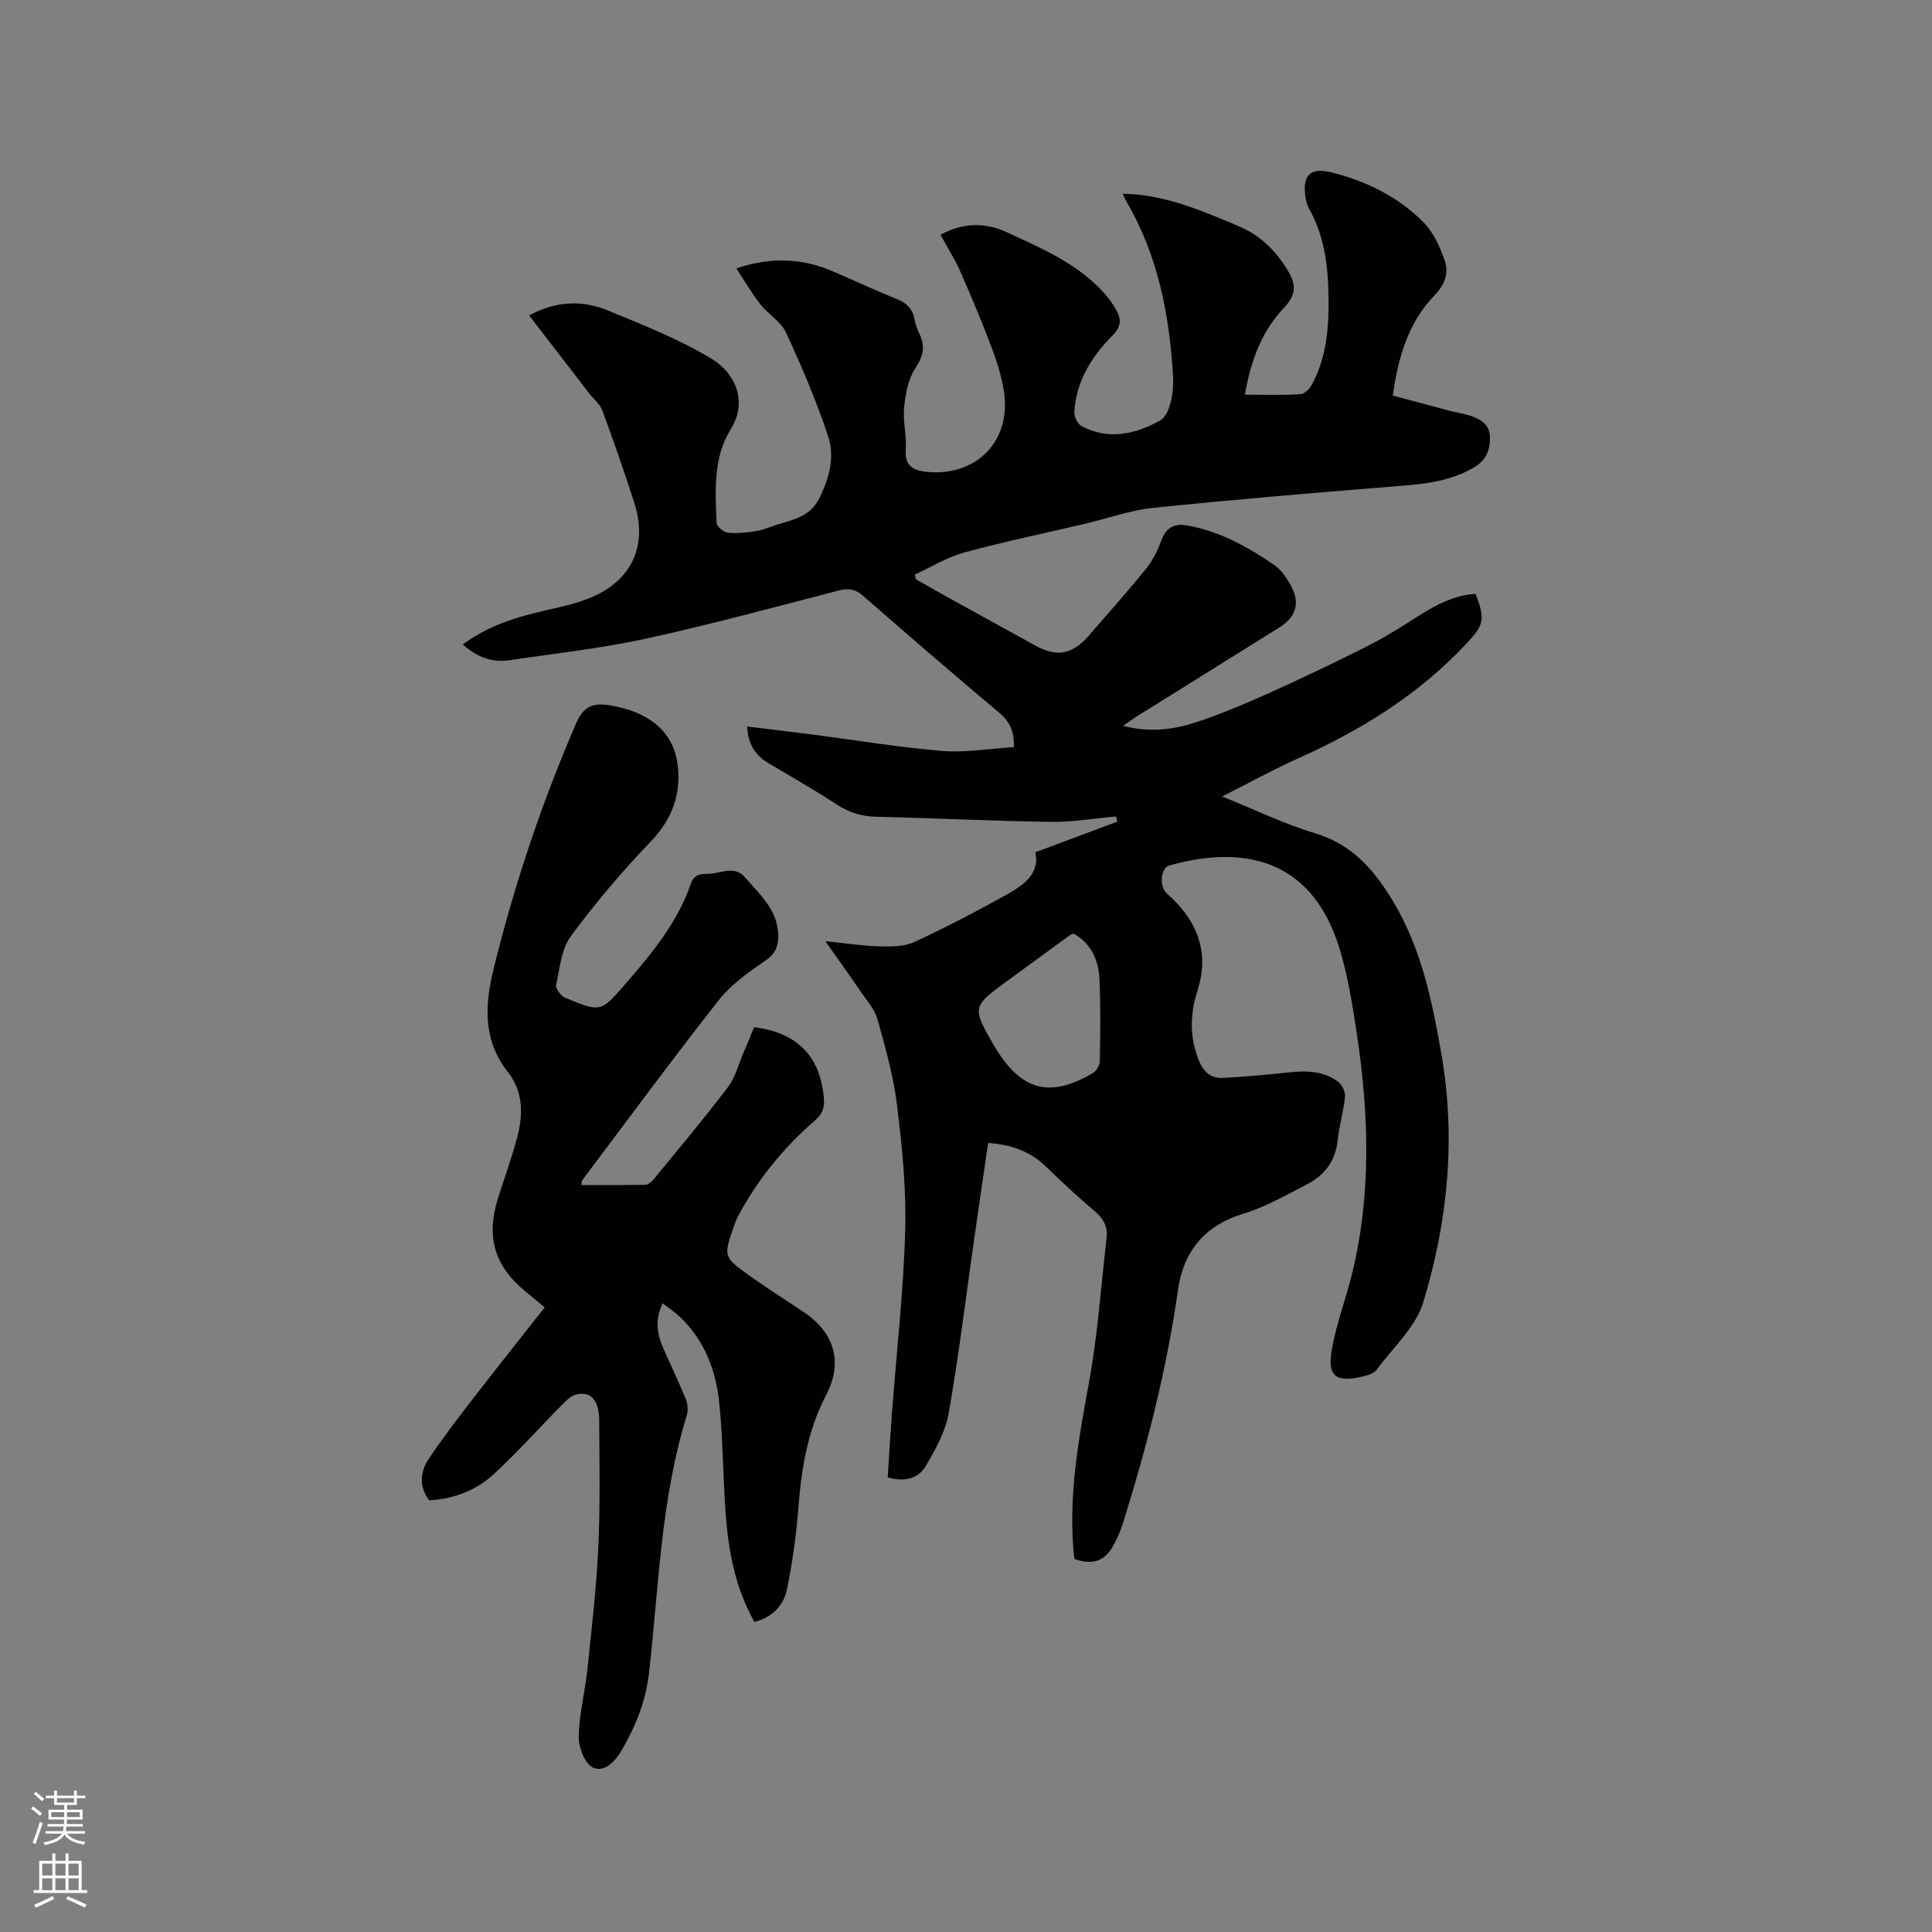
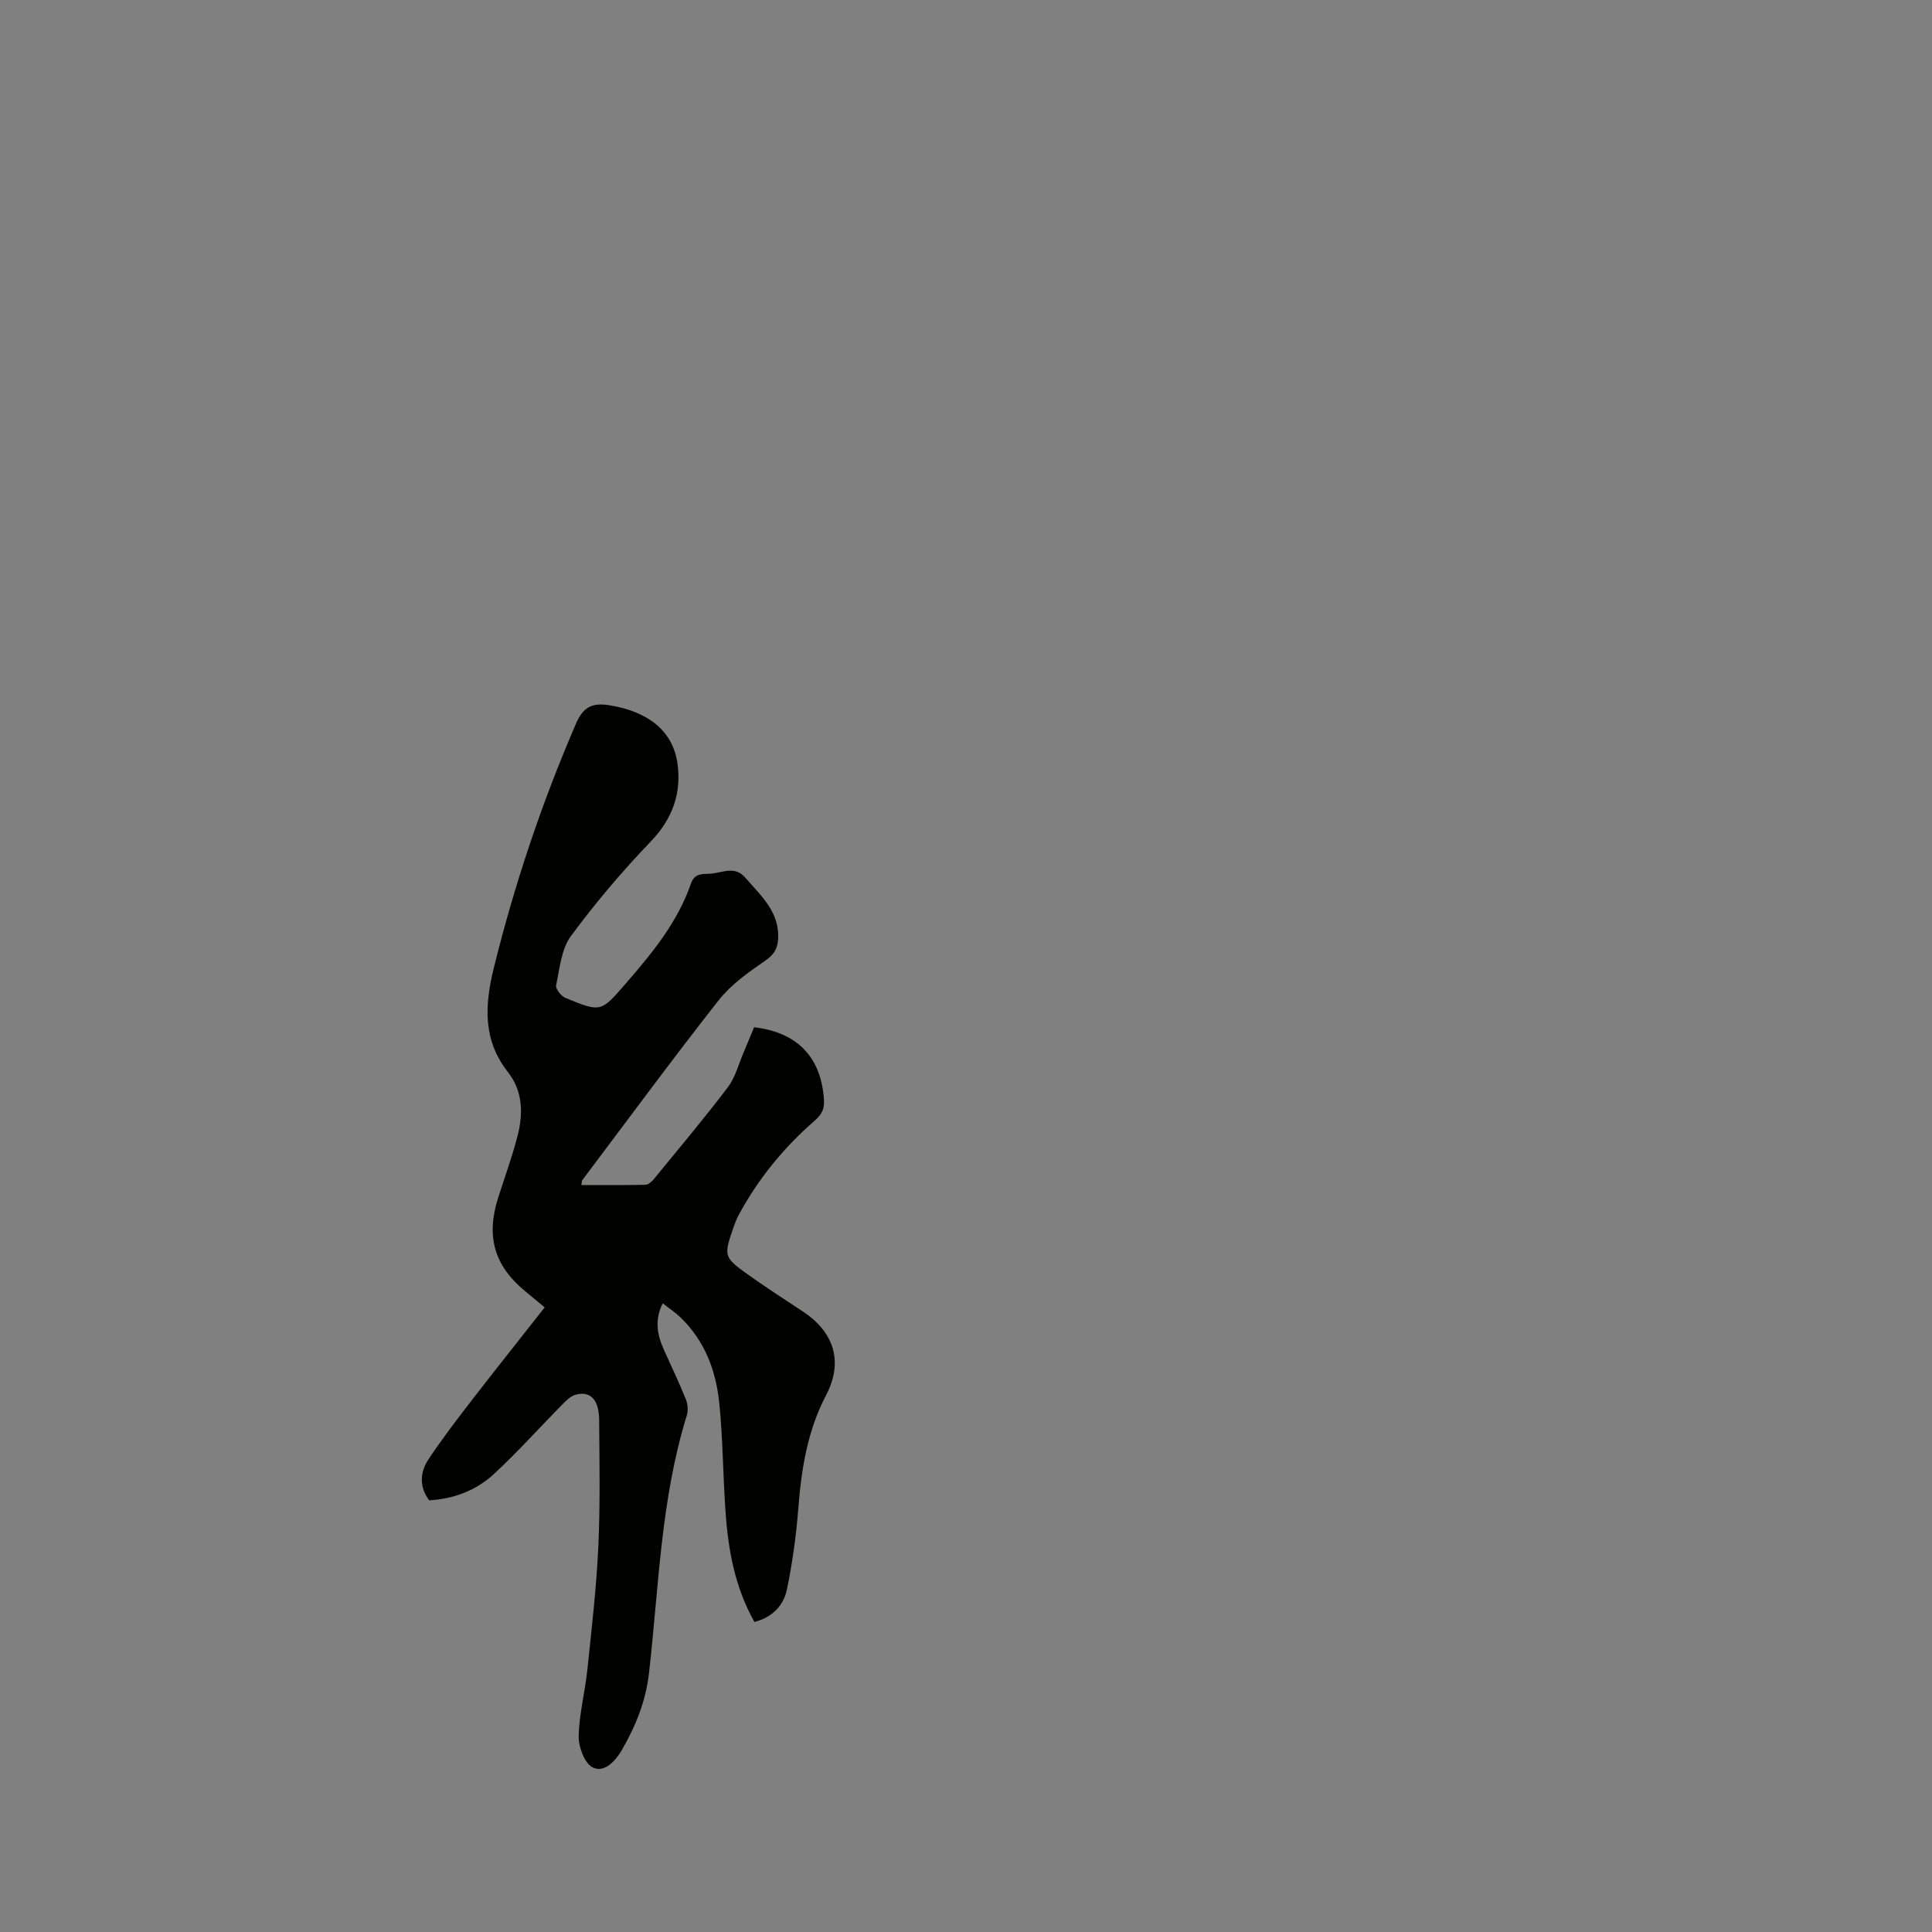
<svg xmlns="http://www.w3.org/2000/svg" enable-background="new 0 0 400 400" viewBox="0 0 400 400">
  <rect x="0" y="0" width="400" height="400" fill="#808080" stroke="none" />
-   <path d="m6.44 374.46.42-.45c.65.47 1.27.95 1.85 1.44l-.45.49c-.65-.56-1.25-1.06-1.82-1.48m.93 7.33-.63-.26c.55-1.36 1.05-2.8 1.52-4.33.19.1.38.19.59.27-.46 1.29-.95 2.73-1.48 4.32m-.38-10.38.44-.42c.43.34 1.01.82 1.74 1.44l-.49.49c-.53-.51-1.09-1.01-1.69-1.51m2.5.35h1.72v-1.04h.59v1.04h3.52v-1.04h.59v1.04h1.75v.53h-1.75v1.42h-2.03v.97h3.22v2.03h-3.24c0 .35-.01.66-.03.93h3.32v.53h-3.37c-.03.27-.08.58-.15.94h3.96v.53h-3.71c.67.92 1.93 1.48 3.79 1.68-.13.24-.23.44-.29.59-2.13-.38-3.48-1.08-4.04-2.12-.43.97-1.77 1.72-4.03 2.23-.09-.19-.2-.37-.33-.55 2.1-.42 3.37-1.03 3.81-1.83h-3.36v-.53h3.58c.08-.29.13-.61.16-.94h-3.33v-.53h3.39c.02-.27.04-.58.04-.93h-3.23v-2.03h3.25v-.97h-2.07v-1.42h-1.73zm1.12 3.44v1h2.65c.01-.3.02-.44.01-.4v-.25-.35zm1.19-2h3.52v-.91h-3.52zm4.71 2h-2.63v.59c0 .15-.01.28-.01.4h2.64z" fill="#fbfcfa" />
-   <path d="m13.56 383.74h.63v1.52h2.72v6.07h1.13v.6h-11.06v-.6h1.13v-6.07h2.73v-1.52h.63v1.52h2.1v-1.52zm-2.69 8.83.38.56c-1.24.63-2.53 1.25-3.85 1.85-.1-.21-.21-.42-.34-.63 1.36-.55 2.63-1.15 3.81-1.78m-2.13-4.27h2.1v-2.45h-2.1zm0 3.04h2.1v-2.46h-2.1zm2.72-3.04h2.1v-2.45h-2.1zm0 3.04h2.1v-2.46h-2.1zm6.07 3.6c-1.41-.71-2.7-1.3-3.86-1.78l.35-.56c1.45.62 2.75 1.19 3.88 1.72zm-1.25-9.09h-2.1v2.45h2.1zm-2.09 5.49h2.1v-2.46h-2.1z" fill="#fbfcfa" />
  <g fill="#010100">
-     <path d="m152.44 55.57c7.27-2.44 13.66-2.09 19.95.59 4.38 1.87 8.69 3.91 13.11 5.67 2.06.82 3.4 1.96 3.82 4.18.2 1.03.54 2.07 1 3.01 1.29 2.61.88 4.66-.79 7.19-1.48 2.23-2.05 5.27-2.33 8.02-.3 2.92.52 5.94.32 8.88-.24 3.55 1.79 4.35 4.56 4.6 10.15.91 17.29-6.46 15.79-16.52-.45-3.01-1.34-6-2.42-8.86-2.05-5.45-4.3-10.82-6.64-16.15-1.13-2.56-2.65-4.94-4.08-7.56 4.19-2.38 8.97-2.74 13.65-.57 7.28 3.37 14.77 6.52 20.3 12.71.97 1.09 1.82 2.33 2.53 3.61 1.02 1.84.81 3.4-.84 5.06-4.36 4.37-7.55 9.47-7.94 15.83-.06.97.64 2.48 1.44 2.92 5.63 3.09 11.48 1.62 16.37-1.15 1.99-1.12 2.82-5.93 2.64-8.97-.74-12.75-3.1-25.18-9.71-36.42-.26-.44-.43-.92-.71-1.53 8.68.15 16.2 3.45 23.83 6.64 4.57 1.91 7.7 5 10.2 9.04 1.97 3.18 1.9 5.23-.67 7.95-4.7 4.98-6.86 11.04-8.08 17.97 4.01 0 7.8.13 11.57-.1.84-.05 1.88-1.19 2.35-2.07 3-5.59 3.48-11.71 3.4-17.91-.08-6.41-.79-12.69-4.03-18.43-.4-.72-.63-1.58-.75-2.4-.69-4.53 1-6.2 5.37-5.11 7.22 1.8 13.8 5.03 19.05 10.32 2.05 2.06 3.41 5.04 4.39 7.84.92 2.64.12 5.02-2.14 7.36-5.33 5.53-7.45 12.64-8.59 20.68 3.92 1.05 7.76 2.1 11.6 3.11 1.33.35 2.7.55 4.02.94 2.22.67 4.35 1.71 4.48 4.33.13 2.6-.61 4.89-3.17 6.43-4.91 2.96-10.31 3.5-15.84 3.94-16.89 1.36-33.79 2.76-50.64 4.5-4.8.49-9.47 2.19-14.2 3.31-8.34 1.96-16.75 3.69-25.01 5.95-3.55.97-6.81 3.01-10.2 4.56.09.33.17.67.26 1 2.2 1.24 4.39 2.5 6.6 3.72 6.02 3.33 12.06 6.65 18.09 9.97 4.44 2.45 7.64 1.89 11.05-2.02 4.04-4.64 8.13-9.24 11.99-14.02 1.36-1.69 2.34-3.79 3.11-5.84.96-2.56 2.7-3.42 5.16-3 6.83 1.16 12.74 4.48 18.34 8.34 1.25.86 2.19 2.32 3 3.66 2.31 3.83 1.52 6.86-2.22 9.2-9.8 6.11-19.6 12.22-29.39 18.34-.87.54-1.68 1.16-2.85 1.96 5.39 1.45 10.33.81 15.02-.71 5.31-1.73 10.48-3.96 15.59-6.25 6.47-2.9 12.86-6 19.21-9.15 3.01-1.5 5.93-3.21 8.77-5.01 4.47-2.84 8.84-5.87 14.36-6.2 2.17 5.48 1.62 6.58-2.06 10.49-9.83 10.45-21.69 17.77-34.66 23.57-5.2 2.33-10.21 5.11-15.73 7.89 6.69 2.7 12.81 5.69 19.25 7.62 7.77 2.34 12.36 7.77 16.23 14.26 5.76 9.66 7.97 20.4 9.88 31.3 3.07 17.51 1.37 34.75-3.72 51.51-1.56 5.16-6.27 9.39-9.63 13.97-.45.62-1.39 1.02-2.18 1.23-6.73 1.82-8.08-.1-7.09-5.6.93-5.18 2.84-10.18 4.11-15.32 4.08-16.54 3.54-33.22 1.02-49.89-.9-5.96-1.84-11.98-3.61-17.71-5.85-18.88-20.33-21.27-35.24-17.07-1.59.45-2.06 3.72-.83 5.37.37.5.9.9 1.36 1.34 5.61 5.38 7.76 11.65 5.3 19.31-1.53 4.75-1.6 9.56.31 14.32.94 2.34 2.5 3.77 4.98 3.63 4.53-.24 9.05-.64 13.56-1.13 3.67-.4 7.26-.37 10.32 1.95.81.61 1.5 2.07 1.41 3.06-.3 3.04-1.21 6.03-1.53 9.07-.45 4.33-2.78 7.26-6.44 9.14-4.31 2.21-8.6 4.68-13.19 6.07-8.04 2.44-12.33 7.97-13.42 15.7-2.33 16.53-6.46 32.59-11.44 48.47-.44 1.4-1.06 2.77-1.73 4.08-1.85 3.64-4.33 4.54-8.29 3.19-1.4-12.42.82-24.45 3.04-36.57 1.8-9.86 2.48-19.93 3.64-29.91.26-2.28-.63-3.98-2.43-5.5-3.48-2.94-6.82-6.05-10.09-9.23-3.29-3.2-7.23-4.59-12.01-4.92-.95 6.56-1.91 13.02-2.83 19.49-1.74 12.17-3.22 24.38-5.34 36.48-.67 3.81-2.74 7.51-4.74 10.91-1.56 2.65-4.45 3.34-7.88 2.36.29-4.46.54-8.87.87-13.27.95-12.58 2.39-25.14 2.75-37.74.25-8.64-.63-17.37-1.68-25.98-.73-6.03-2.42-11.97-4.05-17.85-.57-2.05-2.18-3.84-3.43-5.67-2.26-3.32-4.61-6.59-7.37-10.51 4.03.41 7.5.96 10.99 1.06 2.46.07 5.22.12 7.37-.86 6.53-2.99 12.9-6.35 19.18-9.84 3.56-1.98 6.94-4.41 5.93-8.76 5.89-2.2 11.44-4.28 16.99-6.35-.09-.36-.19-.71-.28-1.07-4.53.4-9.06 1.19-13.59 1.12-11.96-.17-23.91-.78-35.87-1.05-3.08-.07-5.71-.81-8.3-2.51-4.61-3.01-9.4-5.75-14.14-8.56-2.77-1.64-4.31-3.97-4.47-7.62 4.49.55 8.87 1.05 13.25 1.62 9.04 1.17 18.04 2.68 27.11 3.43 4.87.4 9.85-.48 14.88-.79.06-3.23-.83-5.25-2.99-7.06-9.5-7.98-18.89-16.08-28.23-24.25-1.65-1.44-3.07-1.63-5.15-1.09-13.31 3.46-26.59 7.06-40.02 9.99-9.19 2-18.61 3-27.93 4.41-3.67.56-6.82-.58-9.79-3.25 5.29-3.93 11.19-5.72 17.3-7.09 3.19-.72 6.44-1.43 9.42-2.71 8.37-3.59 11.58-10.81 8.79-19.51-2.06-6.43-4.29-12.82-6.63-19.16-.48-1.31-1.78-2.31-2.68-3.47-4.12-5.33-8.22-10.67-12.47-16.19 5.97-3.2 11.33-3.08 16.49-.95 7.23 2.99 14.62 5.89 21.27 9.92 4.88 2.95 7.57 8.81 4.02 14.52-3.75 6.04-3.22 12.81-2.97 19.47.03.74 1.47 1.94 2.34 2.03 1.95.2 3.98-.02 5.93-.35 1.55-.26 3.02-.95 4.54-1.41 3.32-.99 6.62-1.67 8.46-5.37 2.09-4.2 3.24-8.62 1.81-12.9-2.43-7.29-5.47-14.42-8.7-21.4-1.05-2.27-3.67-3.77-5.3-5.84-1.76-2.25-3.22-4.77-5-7.45zm69.8 137.7c-.41.2-.62.27-.79.39-4.36 3.18-8.72 6.38-13.08 9.56-7.02 5.12-7.14 5.35-2.75 12.95 5.72 9.88 11.76 11.18 20.65 6 .73-.42 1.41-1.61 1.43-2.46.11-5.51.17-11.02-.04-16.52-.14-4.06-1.46-7.7-5.42-9.92z" />
    <path d="m156.2 335.81c-4.14-7.34-5.46-15.14-6.01-23.11-.51-7.4-.52-14.83-1.27-22.2-.68-6.75-3.04-12.99-8.13-17.84-1.04-.99-2.27-1.79-3.58-2.82-1.78 3.55-1.1 6.63.28 9.7 1.52 3.37 3.11 6.71 4.5 10.14.4 1 .52 2.34.21 3.35-5.4 17.37-5.79 35.49-7.83 53.35-.67 5.88-2.78 11.03-5.65 15.99-1.32 2.27-3.63 4.73-6 3.56-1.68-.83-2.95-4.21-2.91-6.43.09-4.62 1.32-9.2 1.8-13.83.88-8.42 1.86-16.85 2.26-25.3.41-8.78.24-17.59.18-26.39-.03-4.2-1.83-6.06-4.88-5.22-1.09.3-2.05 1.32-2.9 2.18-4.68 4.74-9.12 9.72-14 14.23-3.64 3.36-8.21 5.16-13.42 5.46-2.06-2.79-1.94-5.79-.13-8.51 2.75-4.14 5.78-8.1 8.82-12.04 4.98-6.45 10.06-12.82 15.23-19.4-1.46-1.21-2.74-2.27-4.03-3.34-6.41-5.28-8.16-11.34-5.6-19.37 1.35-4.23 2.88-8.41 3.99-12.7 1.2-4.64 1.18-9.29-1.98-13.32-5.24-6.67-4.8-13.9-2.89-21.63 4.28-17.31 9.91-34.12 16.99-50.49 1.49-3.45 3.32-4.4 6.96-3.81 7.89 1.28 13.12 5.23 14.06 12.11.84 6.12-1.04 11.41-5.54 16.1-5.91 6.16-11.48 12.72-16.54 19.59-1.98 2.69-2.31 6.68-3.05 10.15-.16.73 1 2.24 1.88 2.61 7.49 3.11 7.4 2.96 12.63-3.06 5.44-6.26 10.66-12.64 13.41-20.61.72-2.09 2.31-1.95 3.81-2.01 2.49-.09 5.19-1.8 7.42.79 3.29 3.82 7.31 7.25 6.78 13.07-.17 1.9-1.02 3.03-2.71 4.19-3.45 2.38-7.05 4.93-9.6 8.18-9.62 12.24-18.85 24.79-28.22 37.23-.11.14-.07.39-.16.99 4.45 0 8.83.04 13.22-.05.6-.01 1.31-.62 1.74-1.14 5.17-6.32 10.43-12.57 15.36-19.07 1.55-2.05 2.21-4.77 3.26-7.2.75-1.74 1.45-3.5 2.16-5.21 9.02 1.06 13.89 6.23 14.47 14.99.13 1.89-.43 3.05-1.87 4.31-6.45 5.6-11.8 12.14-15.85 19.7-.45.83-.76 1.74-1.08 2.64-1.95 5.63-1.9 6.01 2.86 9.42 3.79 2.71 7.7 5.24 11.59 7.8 6.5 4.29 8.39 10.45 4.79 17.32-3.89 7.42-5.12 15.36-5.76 23.56-.43 5.56-1.21 11.13-2.33 16.59-.67 3.29-2.91 5.81-6.74 6.8z" />
  </g>
</svg>